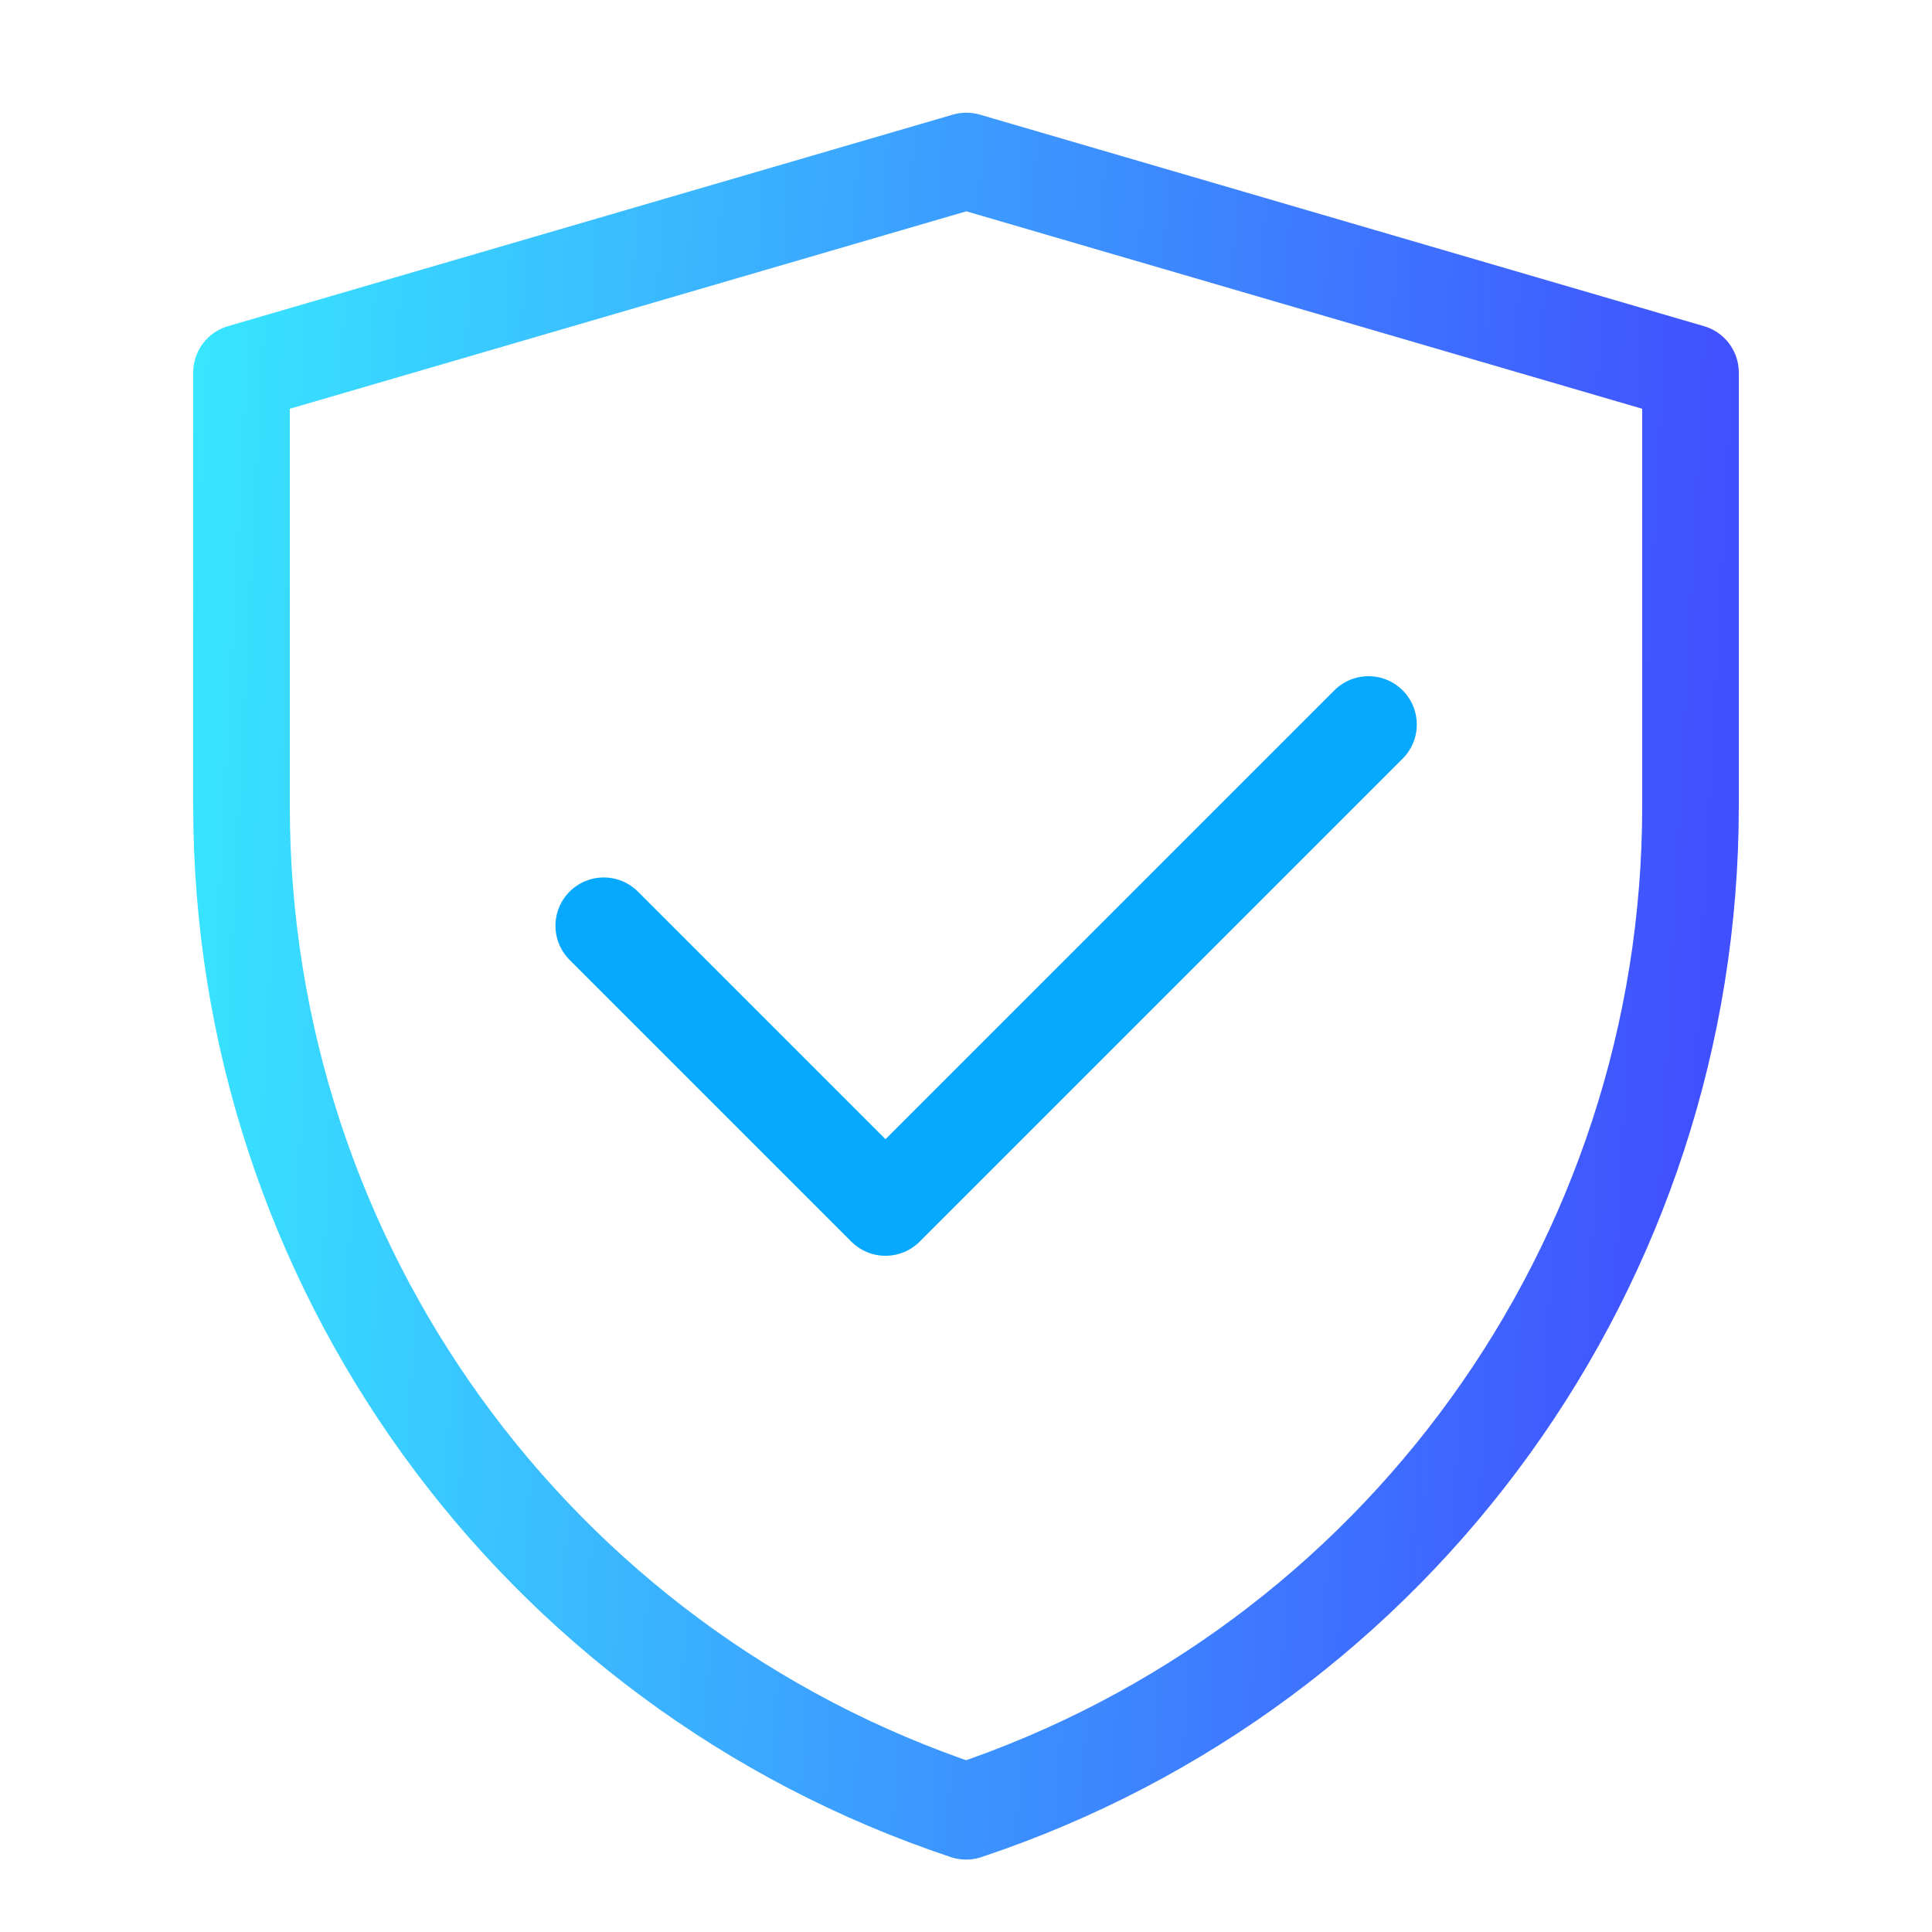
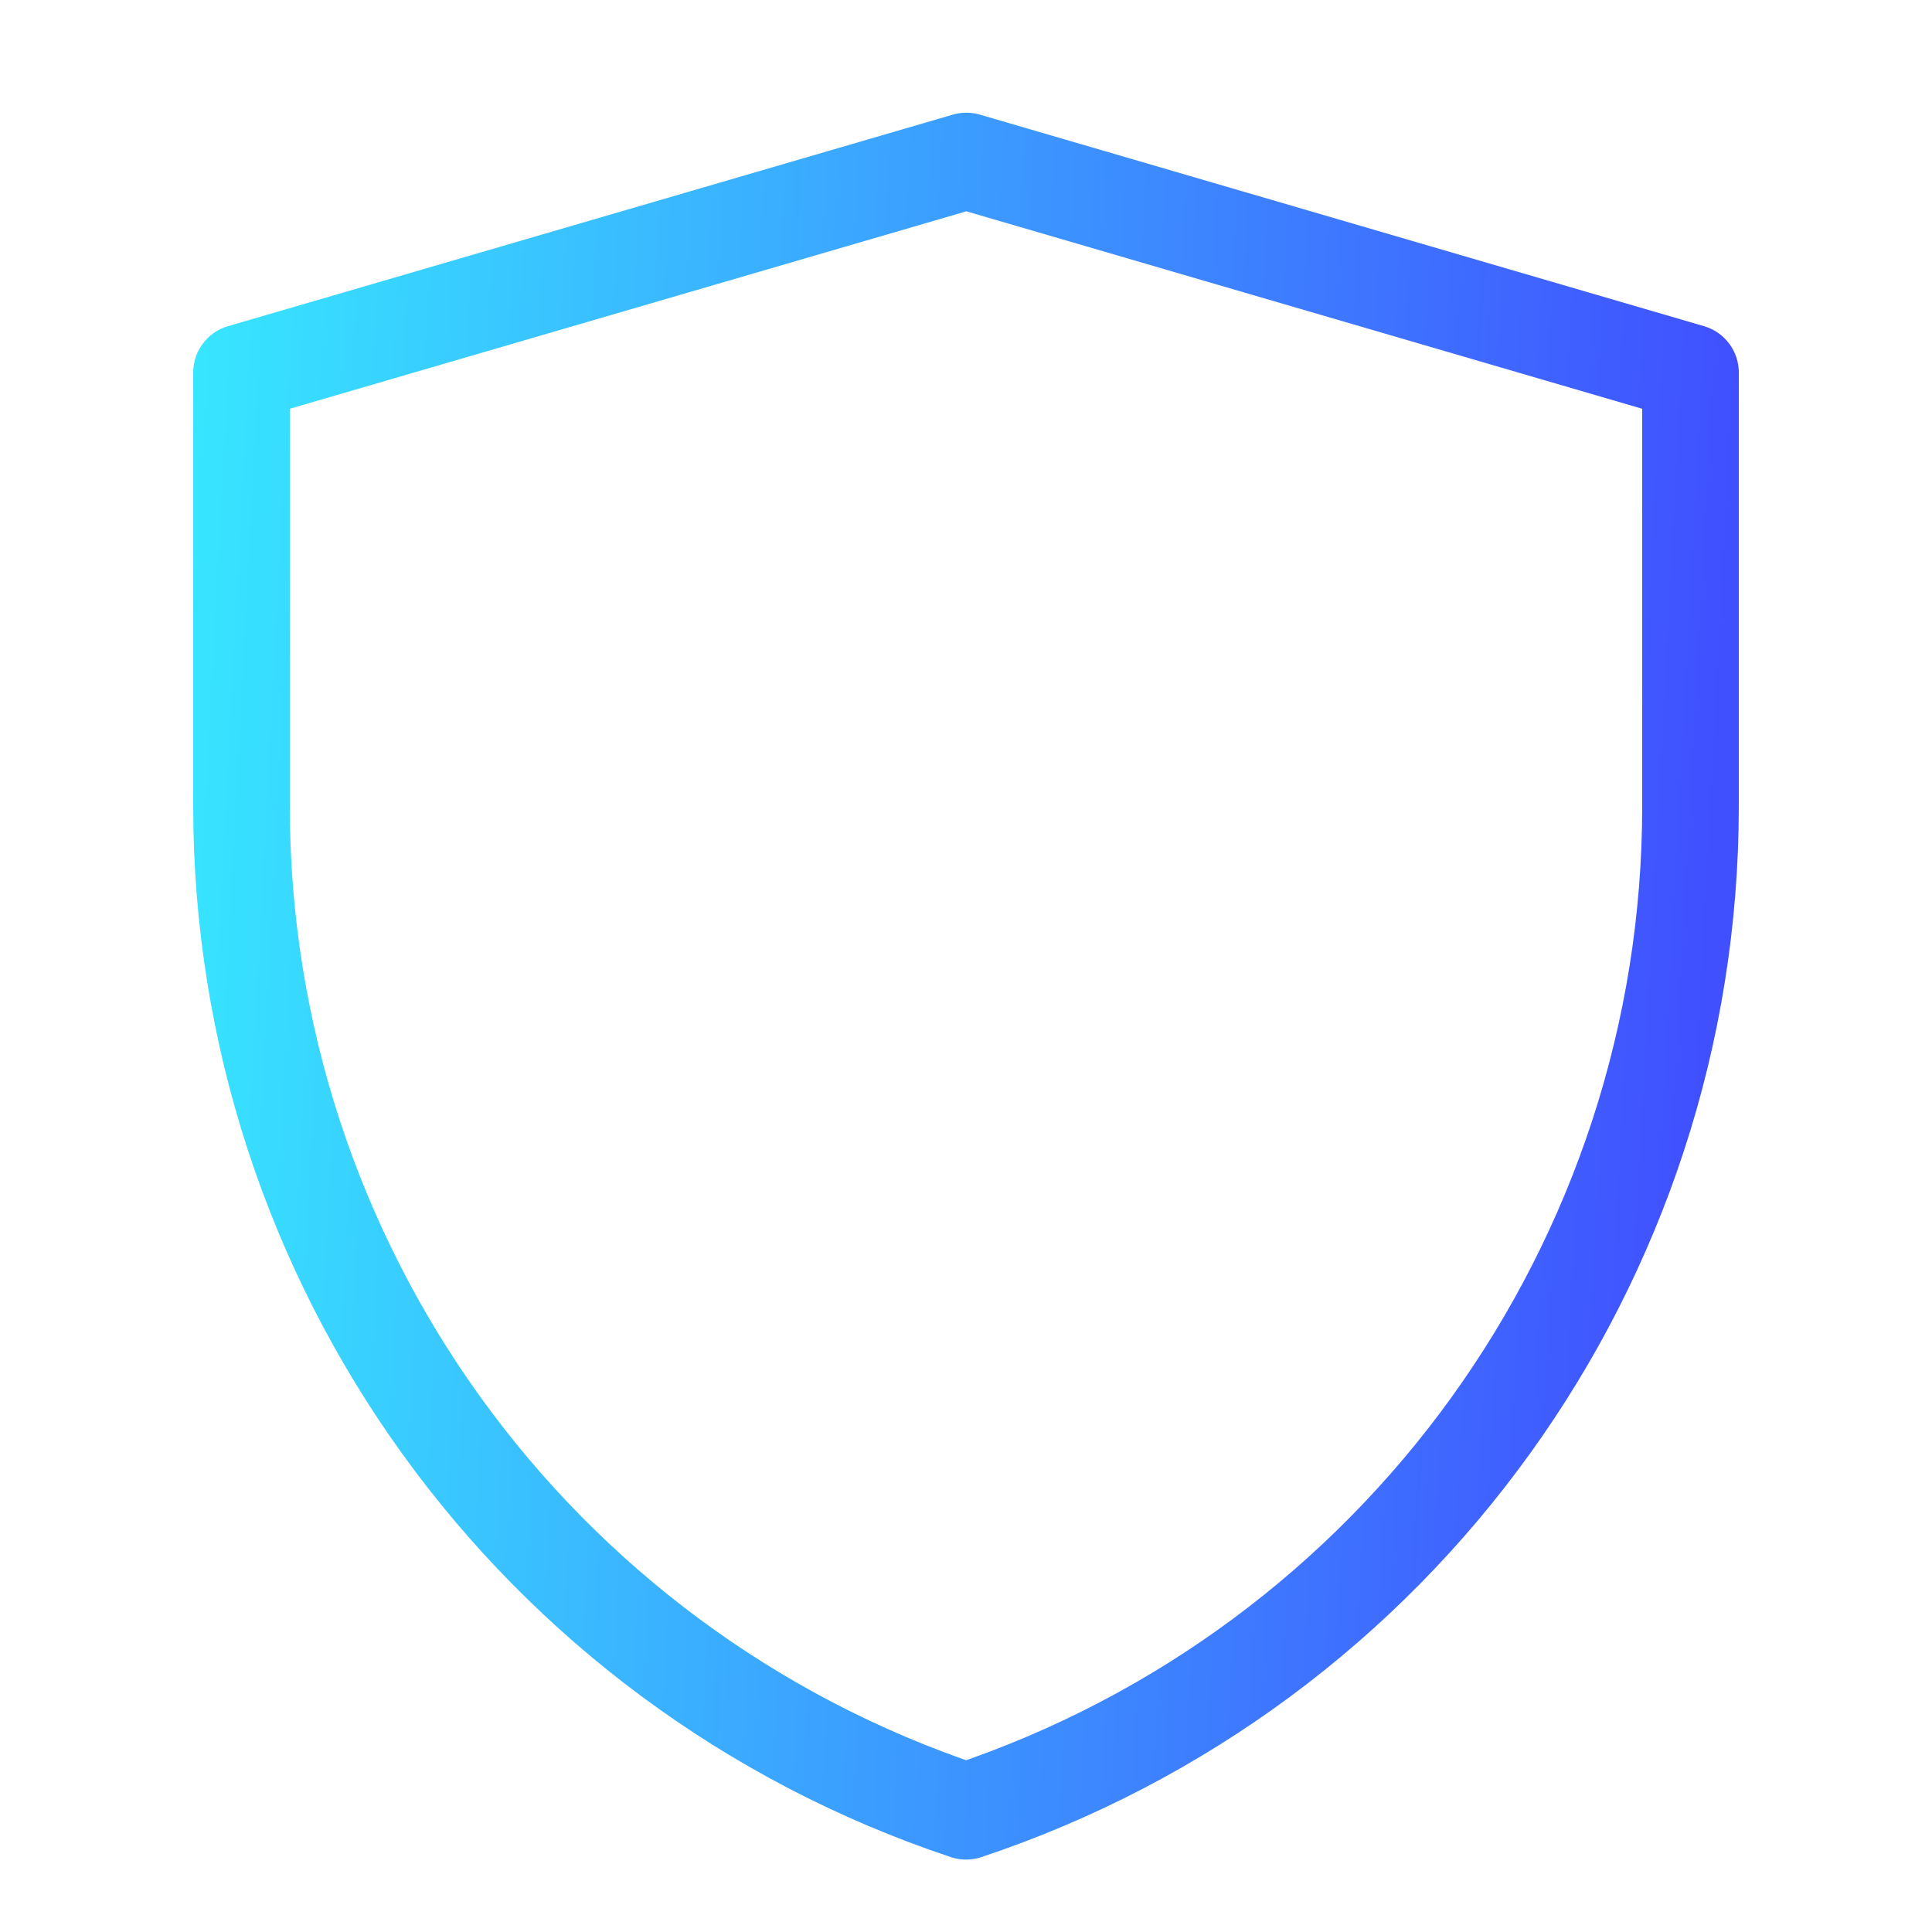
<svg xmlns="http://www.w3.org/2000/svg" width="60" height="60" viewBox="0 0 60 60" fill="none">
  <path d="M7.5 11.57L30.011 5L52.5 11.57V25.042C52.5 39.203 43.438 51.774 30.003 56.251C16.565 51.774 7.5 39.2 7.5 25.036V11.57Z" stroke="url(#paint0_linear_85_21)" stroke-width="3" stroke-linejoin="round" />
-   <path d="M18.75 28.75L27.5 37.5L42.5 22.5" stroke="#07A9FF" stroke-width="3" stroke-linecap="round" stroke-linejoin="round" />
  <defs>
    <linearGradient id="paint0_linear_85_21" x1="51.923" y1="50.485" x2="-1.405" y2="47.66" gradientUnits="userSpaceOnUse">
      <stop stop-color="#4050FF" />
      <stop offset="1" stop-color="#36F7FF" />
    </linearGradient>
  </defs>
</svg>